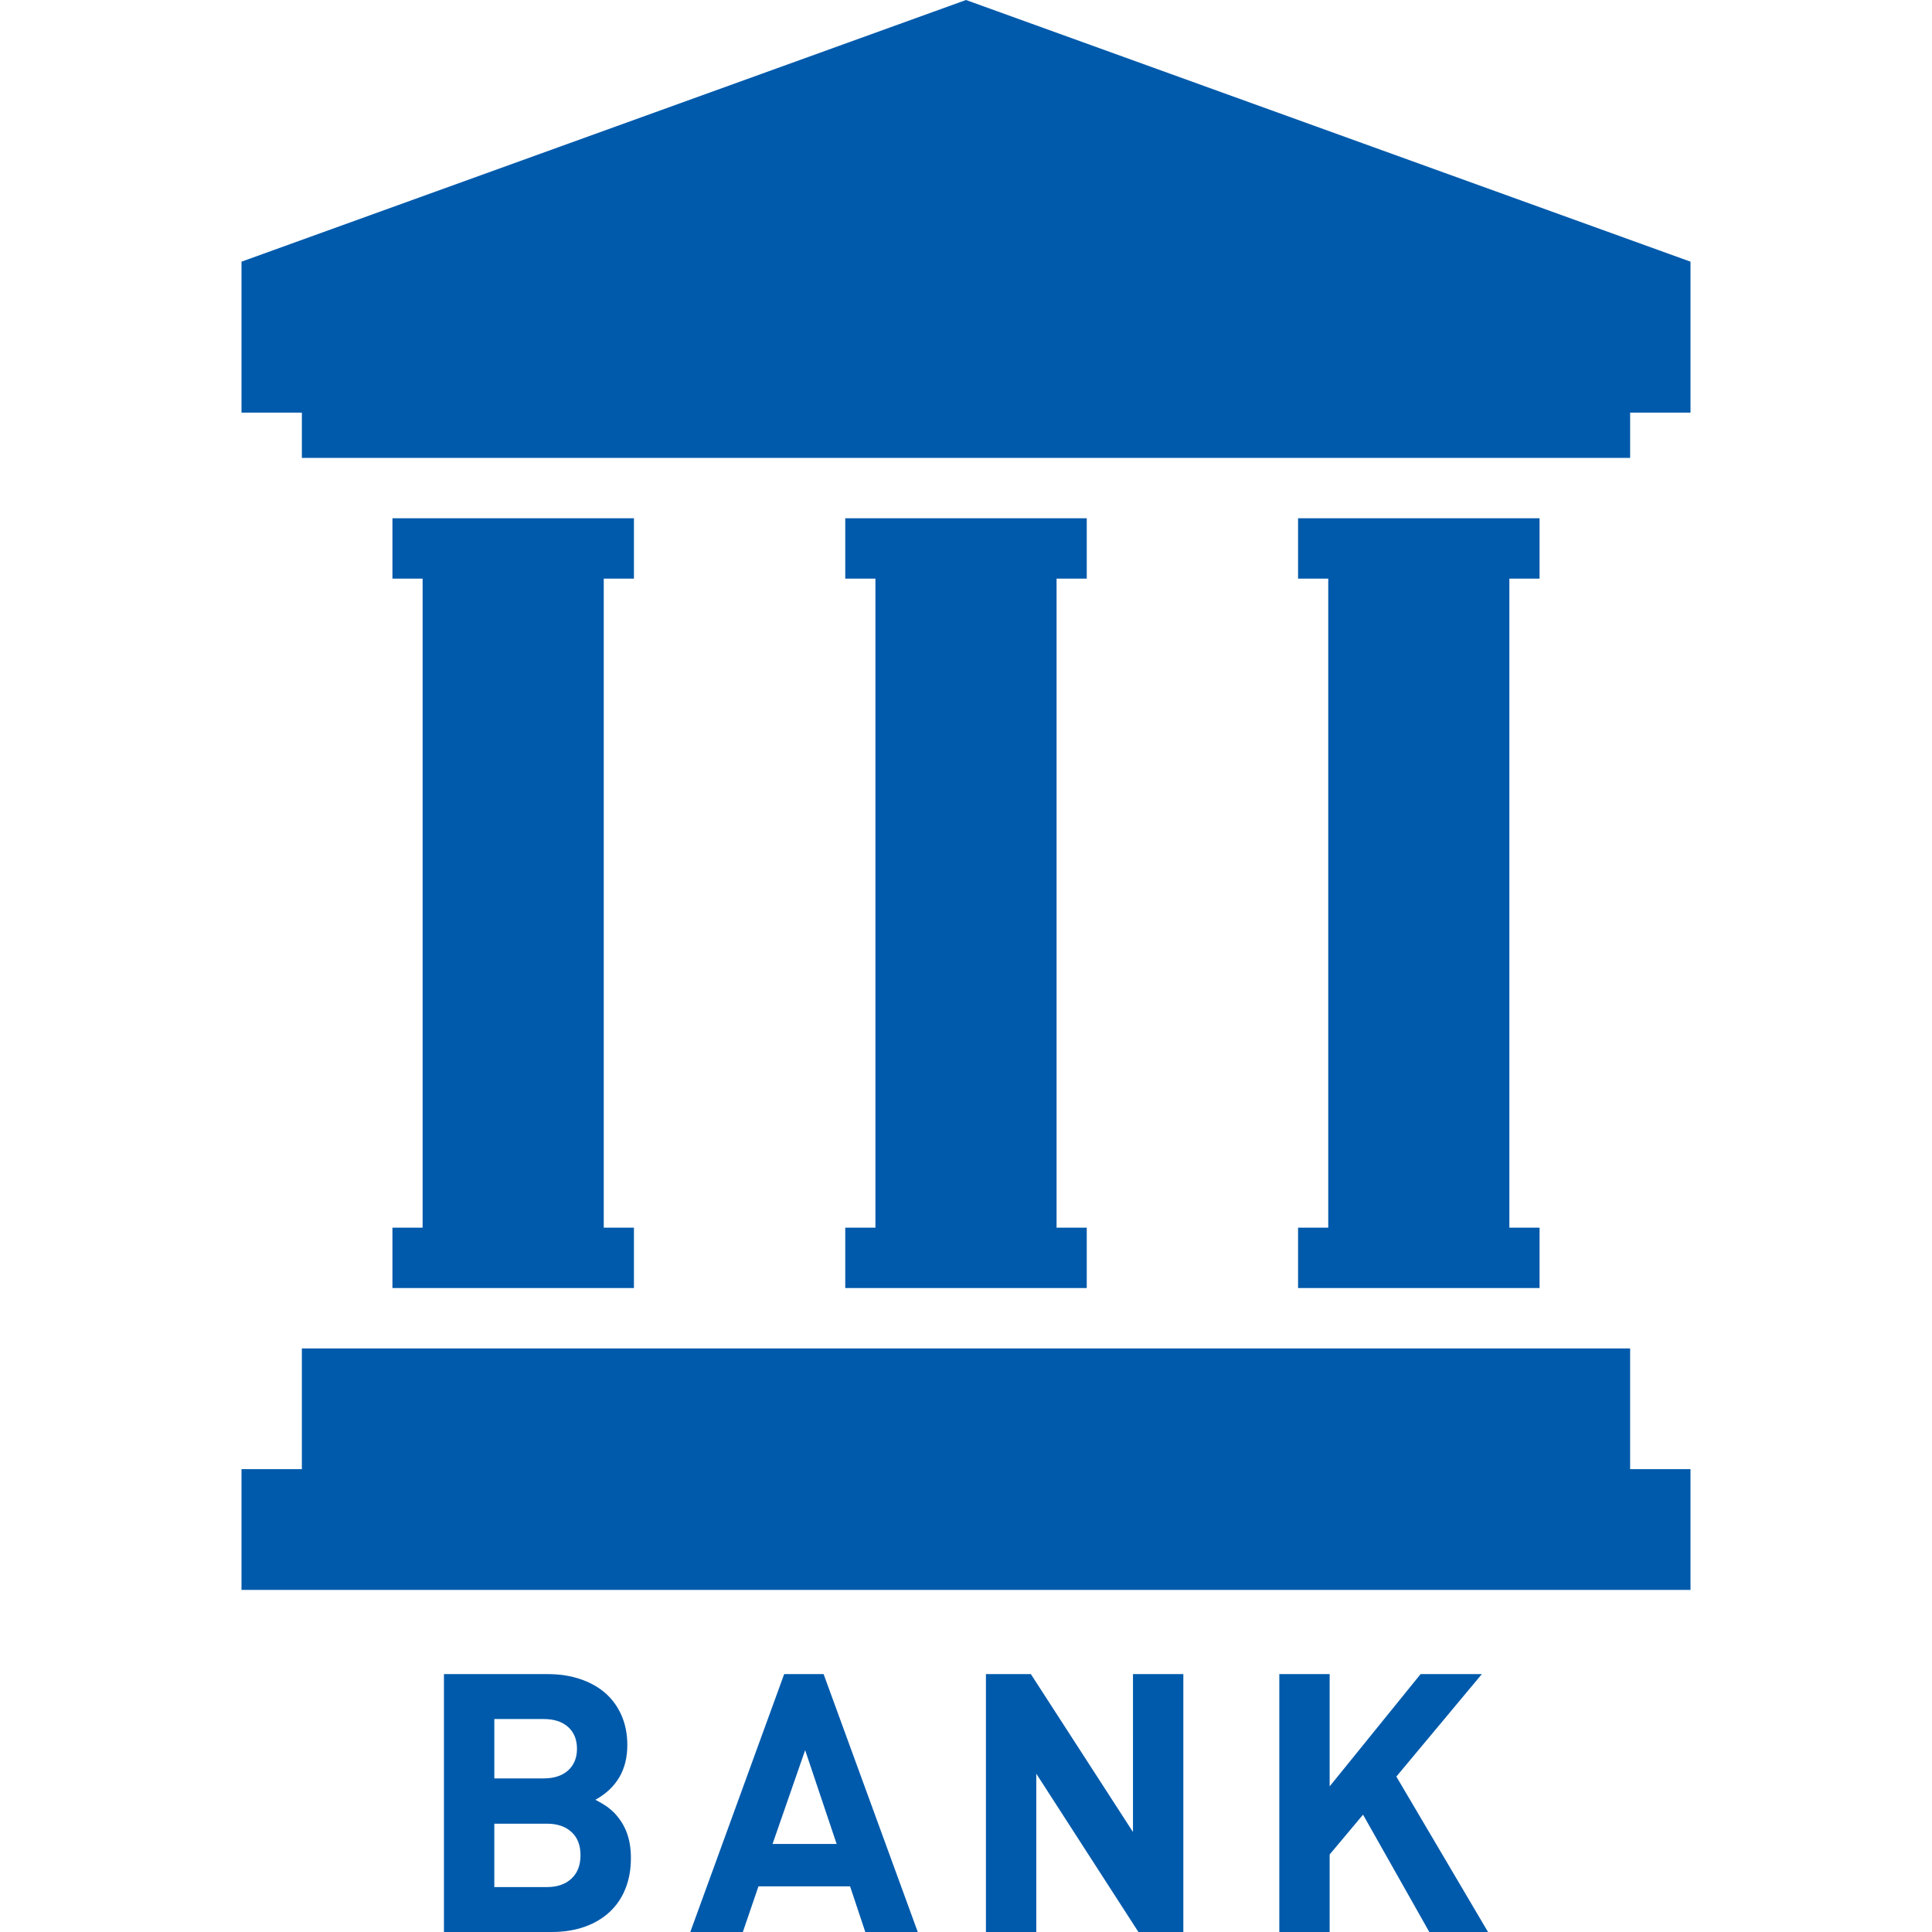
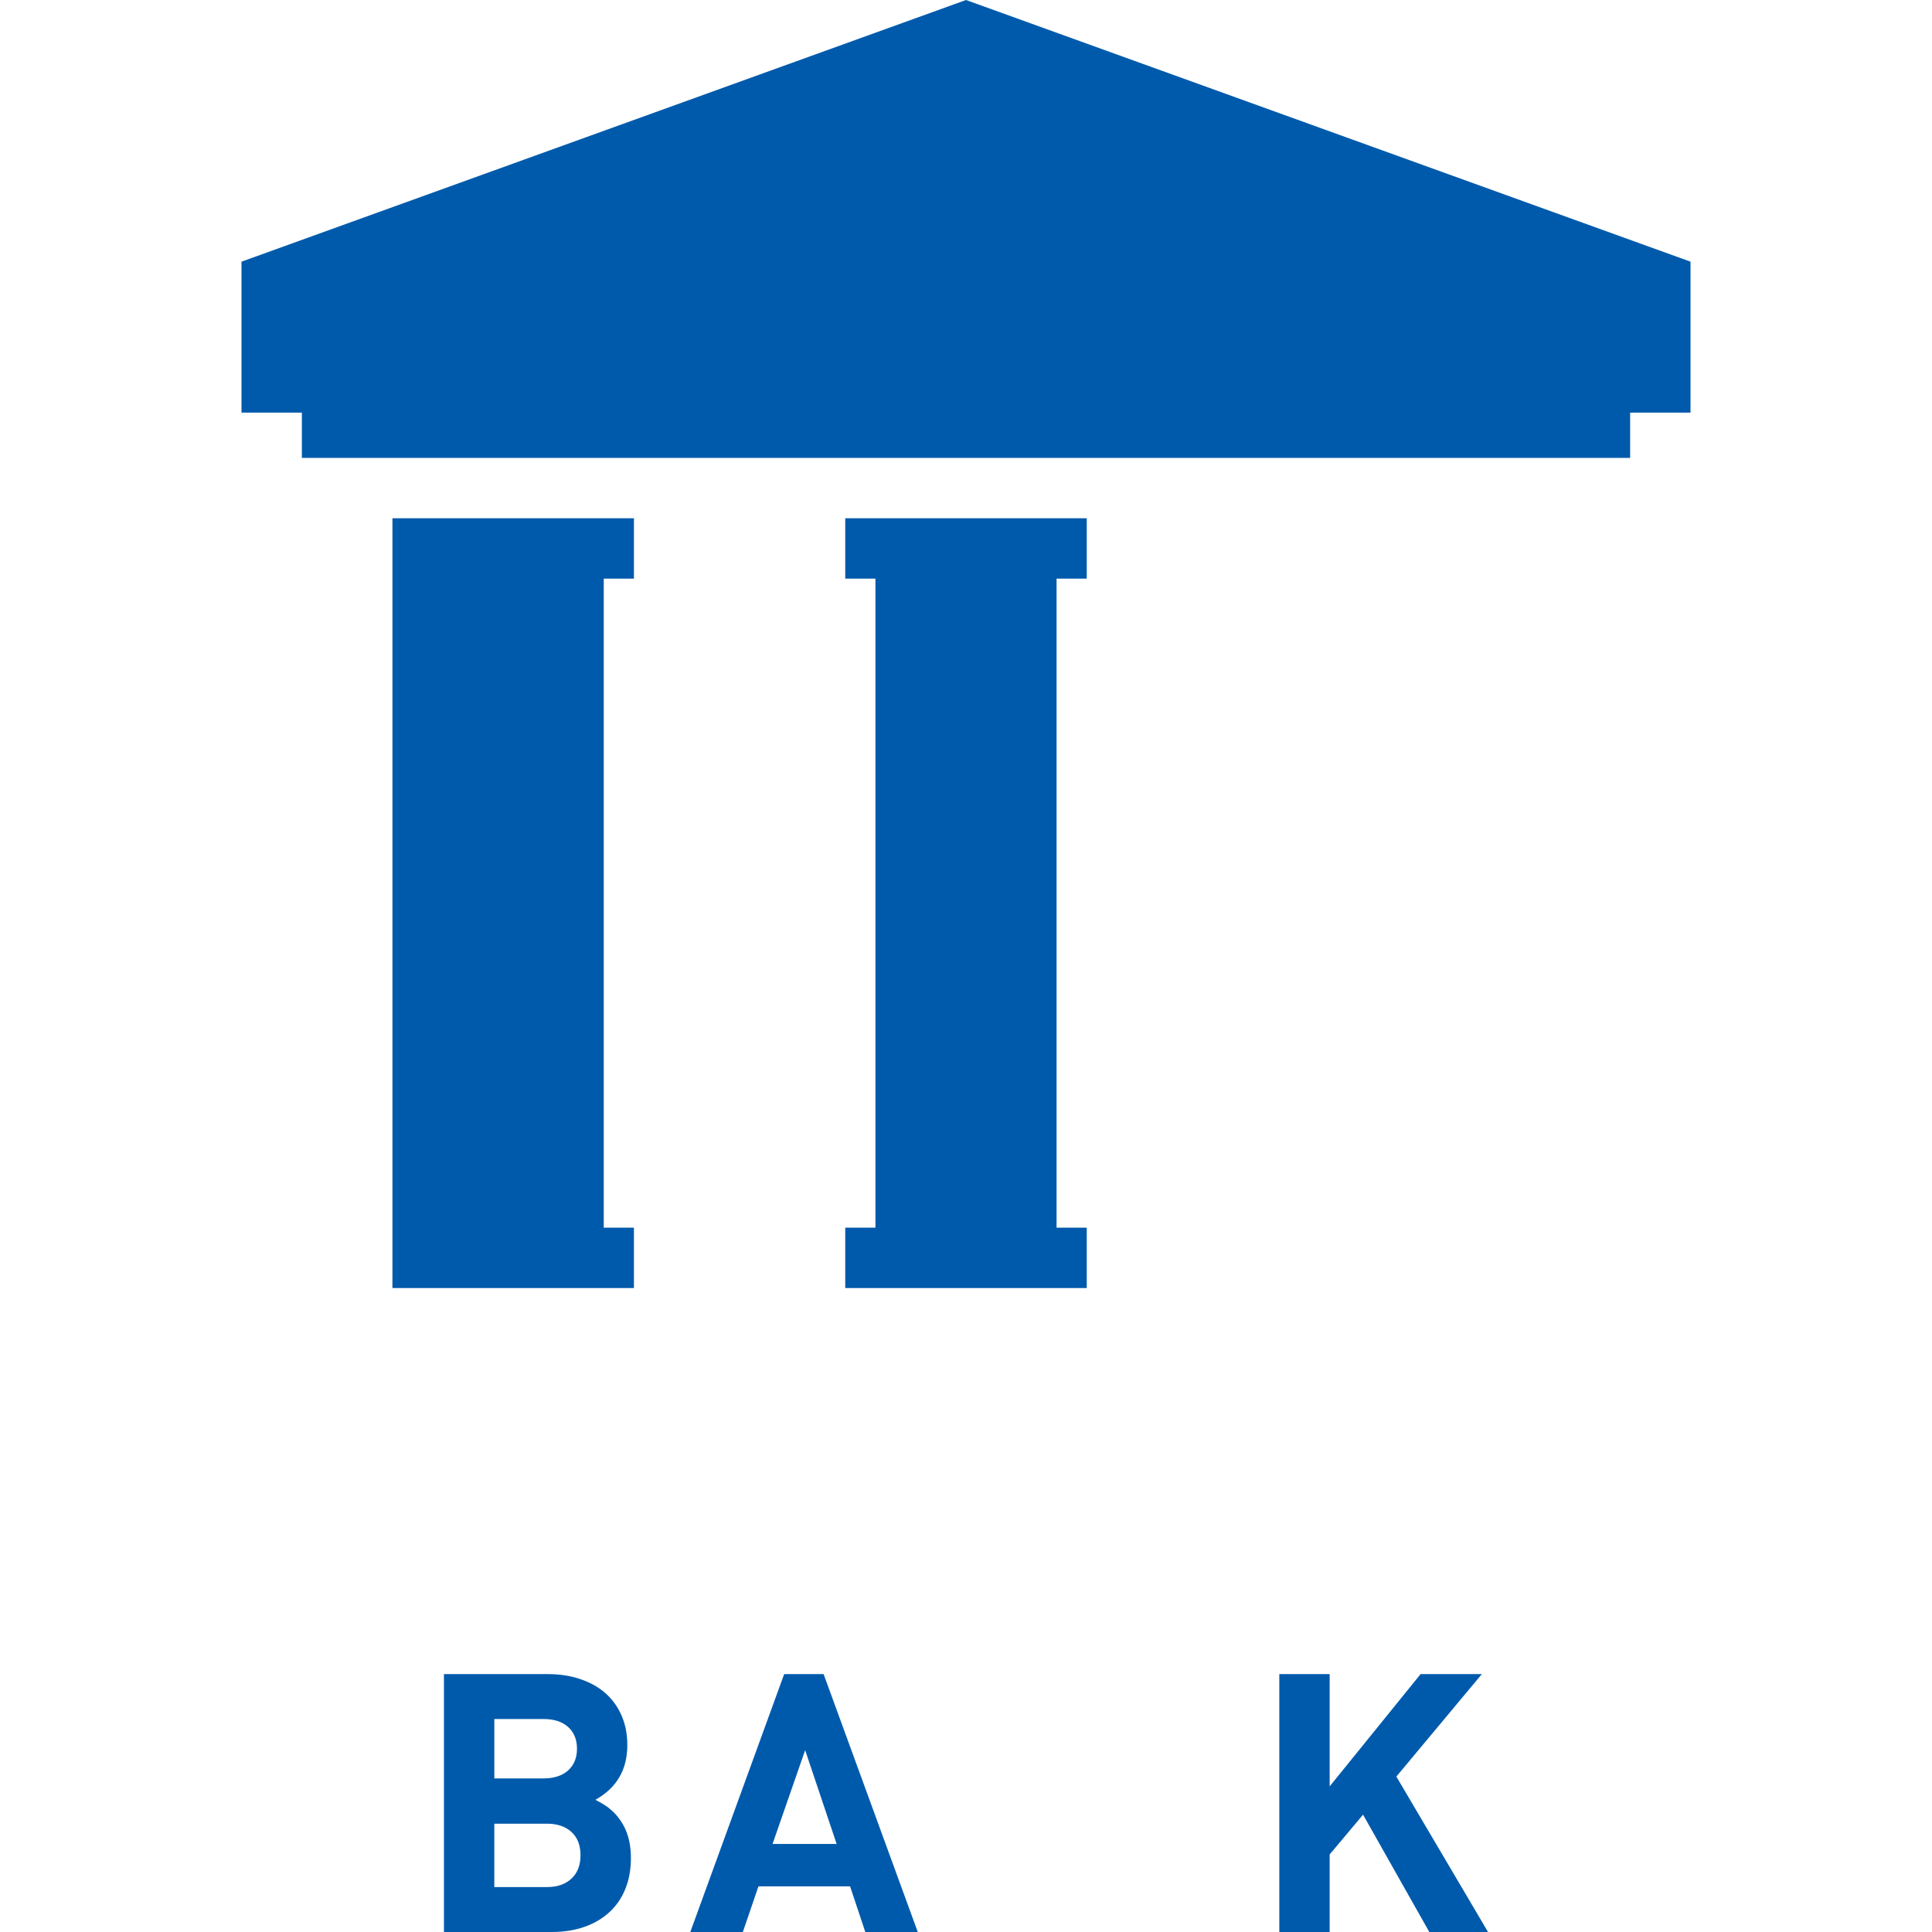
<svg xmlns="http://www.w3.org/2000/svg" fill="none" height="130" viewBox="0 0 130 130" width="130">
  <g fill="#005aab">
    <path d="m41.379 122.03c-.175-.179-.357-.334-.532-.465-.183-.127-.444-.285-.786-.46 1.432-.797 2.15-2.023 2.15-3.682 0-.73-.127-1.388-.381-1.975-.254-.587-.611-1.087-1.071-1.5-.464-.412-1.032-.734-1.698-.96-.666-.23-1.404-.341-2.214-.341h-6.975v17.353h7.268c.809 0 1.547-.119 2.206-.353.659-.234 1.214-.567 1.682-1 .46-.433.813-.948 1.055-1.559.246-.611.369-1.298.369-2.063 0-.615-.083-1.167-.258-1.655-.17-.487-.444-.932-.817-1.34zm-8.117-6.36h3.317c.698 0 1.246.175 1.646.532.397.357.599.849.599 1.464 0 .619-.202 1.107-.599 1.464-.401.357-.948.535-1.646.535h-3.317zm5.193 10.736c-.409.381-.956.571-1.655.571h-3.539v-4.265h3.539c.698 0 1.246.186 1.654.559s.607.897.607 1.563c0 .667-.199 1.191-.607 1.572z" />
    <path d="m52.765 112.647-6.316 17.353h3.535l1.051-3.071h6.165l1.024 3.071h3.531l-6.336-17.353zm-.782 11.43 2.194-6.312 2.119 6.312z" />
-     <path d="m76.235 123.271-6.871-10.624h-3.023v17.353h3.388v-10.652l6.872 10.652h3.023v-17.353h-3.388z" />
    <path d="m99.71 112.647h-4.122l-6.118 7.554v-7.554h-3.388v17.353h3.388v-5.217l2.246-2.678 4.459 7.895h3.951l-6.169-10.458z" />
    <path d="m65 0-48.75 17.607v10.156h4.062v3.047h89.376v-3.047h4.062v-10.156z" />
-     <path d="m109.688 90.732h-89.376v8.125h-4.062v8.125h97.5v-8.125h-4.062z" />
-     <path d="m87.344 82.607v4.062h16.25v-4.062h-2.032v-43.672h2.032v-4.062h-16.25v4.062h2.031v43.672z" />
    <path d="m56.875 82.607v4.062h16.25v-4.062h-2.031v-43.672h2.031v-4.062h-16.25v4.062h2.031v43.672z" />
-     <path d="m26.406 82.607v4.062h16.25v-4.062h-2.031v-43.672h2.031v-4.062h-16.25v4.062h2.031v43.672z" />
+     <path d="m26.406 82.607v4.062h16.25v-4.062h-2.031v-43.672h2.031v-4.062h-16.25v4.062v43.672z" />
  </g>
</svg>